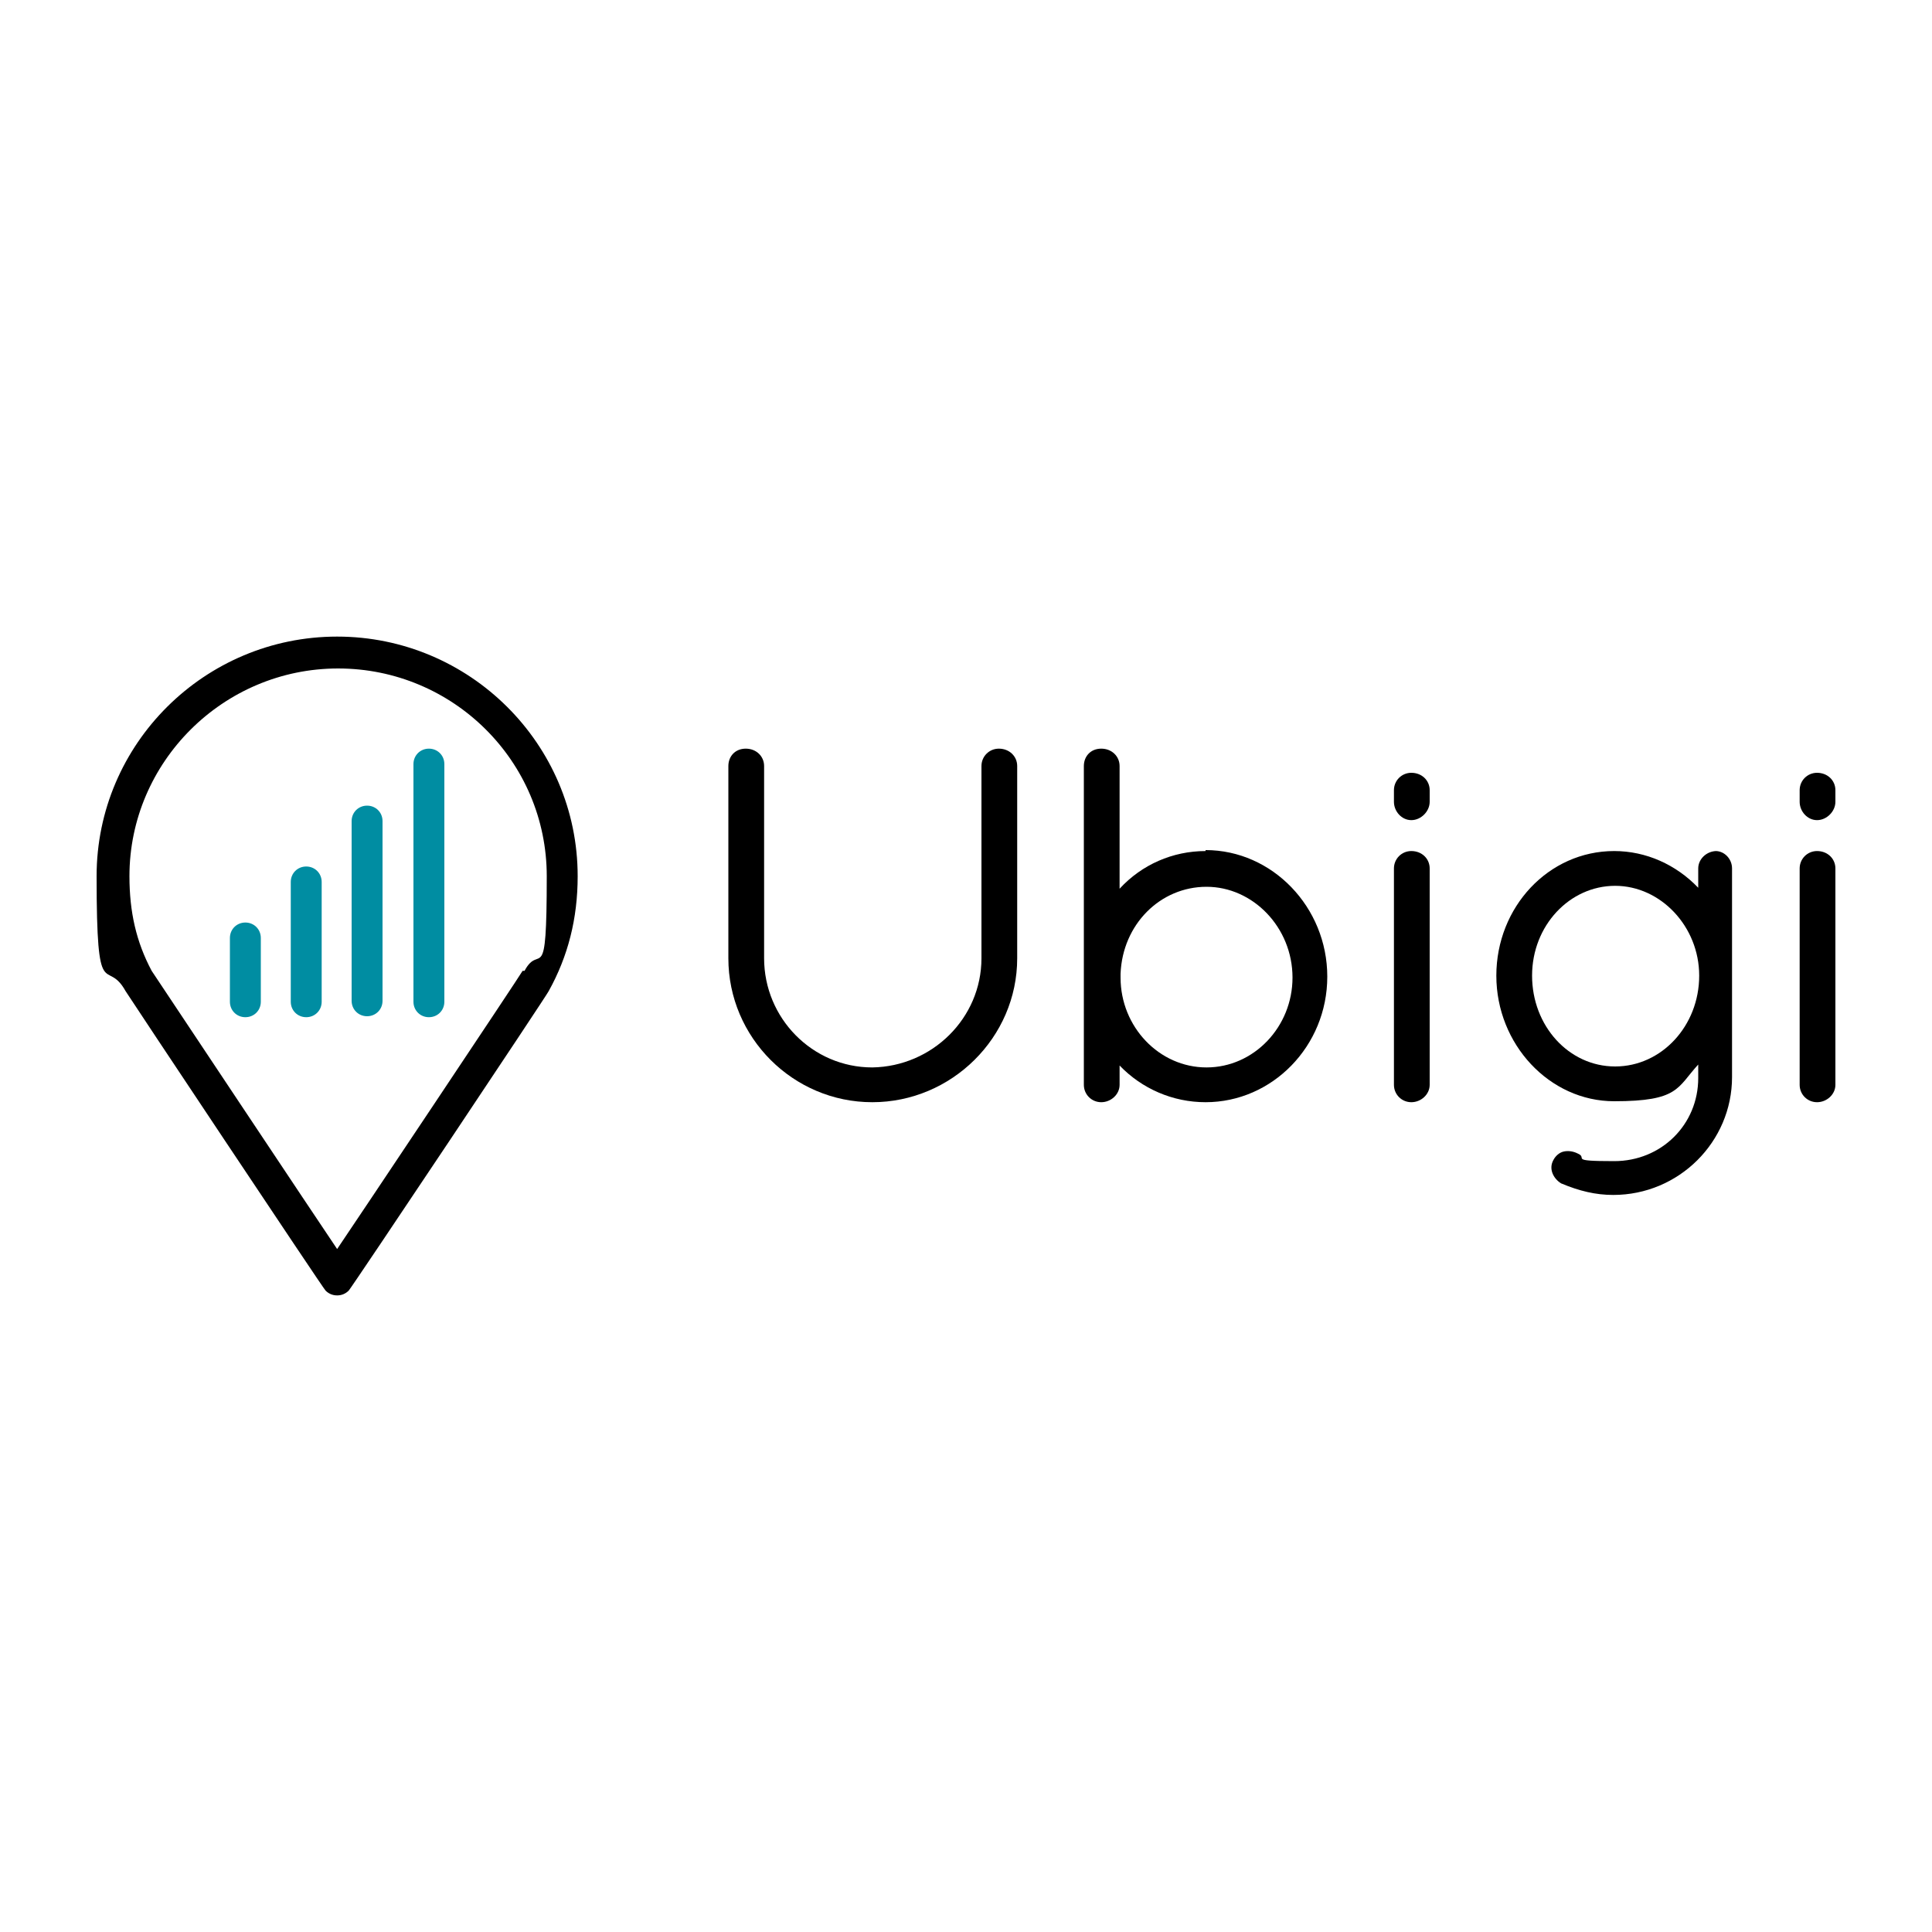
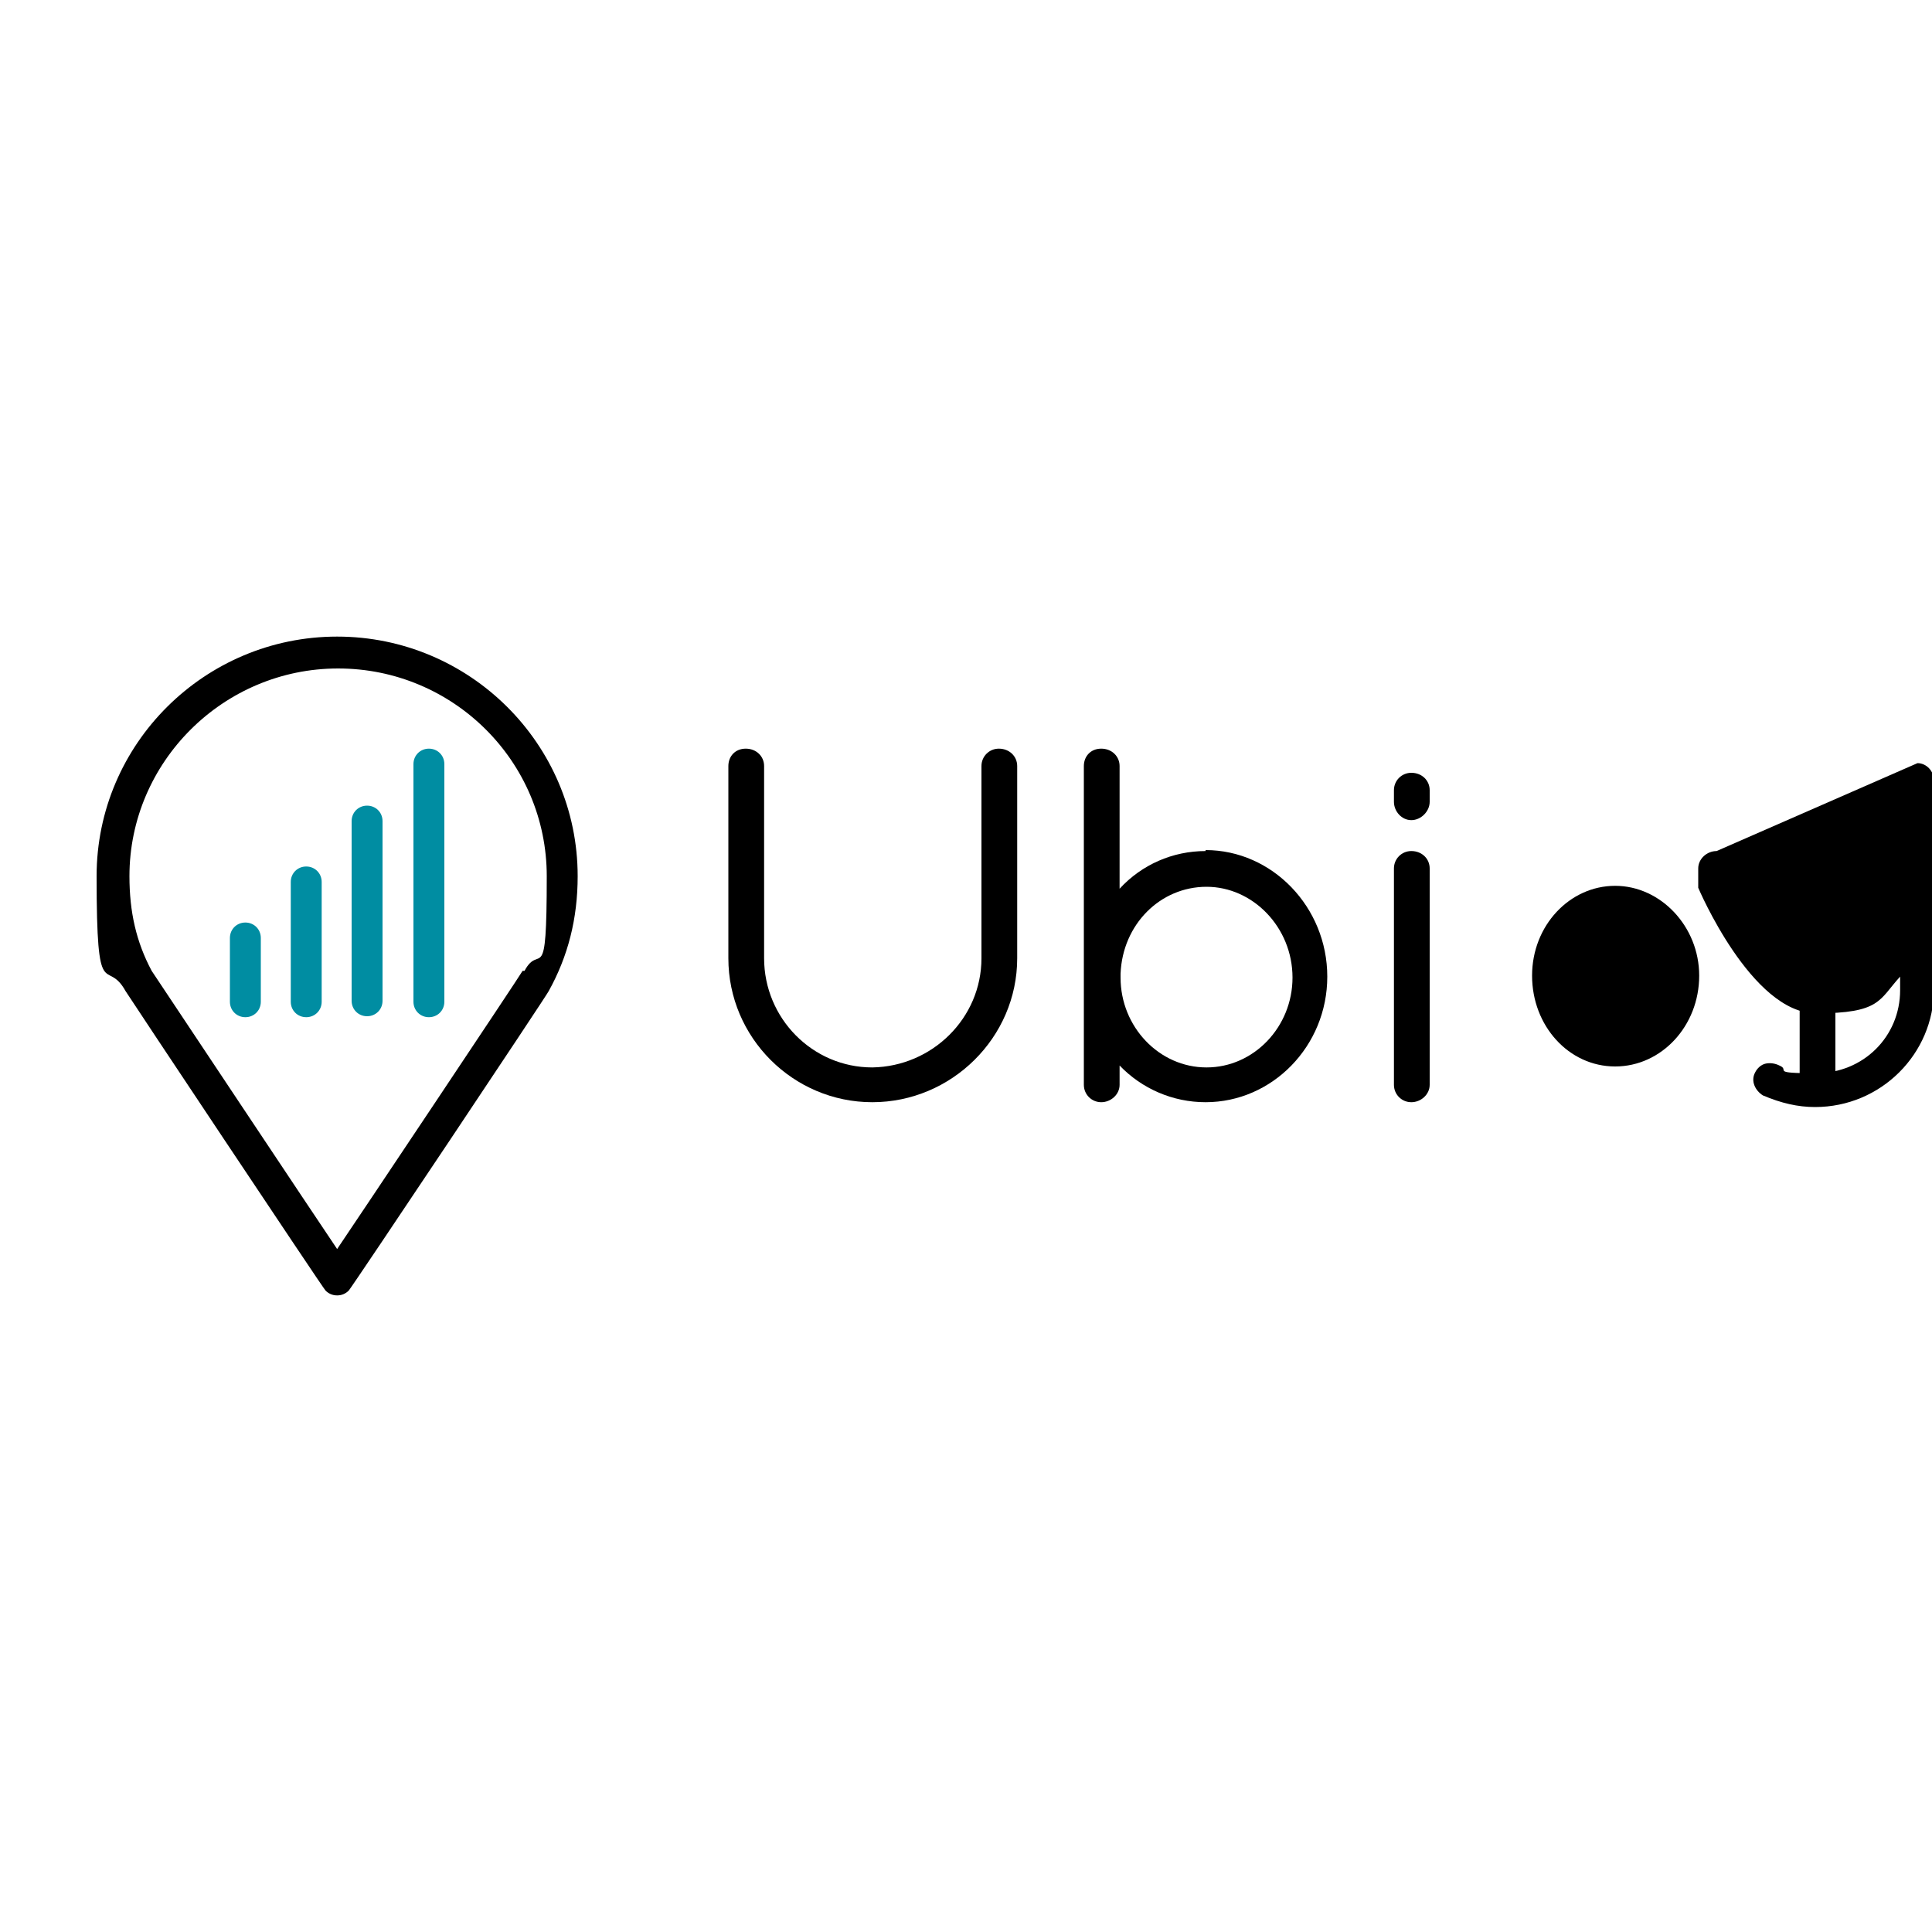
<svg xmlns="http://www.w3.org/2000/svg" id="Layer_1" version="1.1" viewBox="0 0 200 200">
  <defs>
    <style>
      .st0 {
        fill: #008da2;
      }
    </style>
  </defs>
  <path d="M34.9,65.9c-13.7,0-24.9,11.1-24.9,24.8s1,8.3,3,11.9c.1.2,20.4,30.7,20.7,31,.3.3.7.5,1.2.5s.9-.2,1.2-.5c.3-.3,20.6-30.7,20.7-31,2-3.6,3-7.5,3-11.9,0-13.7-11.2-24.8-24.9-24.8ZM54.1,100.5c-.2.4-17.7,26.6-19.2,28.8-1.5-2.2-19-28.5-19.2-28.8-1.6-3-2.3-6.1-2.3-9.8,0-11.8,9.7-21.5,21.6-21.5s21.6,9.6,21.6,21.5-.7,6.8-2.3,9.8Z" />
  <g>
    <path class="st0" d="M44.4,77.5c-.9,0-1.6.7-1.6,1.6v24.6c0,.9.7,1.6,1.6,1.6s1.6-.7,1.6-1.6v-24.6c0-.9-.7-1.6-1.6-1.6Z" />
    <path class="st0" d="M25.4,95.5c-.9,0-1.6.7-1.6,1.6v6.6c0,.9.7,1.6,1.6,1.6s1.6-.7,1.6-1.6v-6.6c0-.9-.7-1.6-1.6-1.6Z" />
    <path class="st0" d="M31.7,89.7c-.9,0-1.6.7-1.6,1.6v12.4c0,.9.7,1.6,1.6,1.6s1.6-.7,1.6-1.6v-12.4c0-.9-.7-1.6-1.6-1.6Z" />
    <path class="st0" d="M38,83.4c-.9,0-1.6.7-1.6,1.6v18.6c0,.9.7,1.6,1.6,1.6s1.6-.7,1.6-1.6v-18.6c0-.9-.7-1.6-1.6-1.6Z" />
  </g>
  <g>
    <path d="M103.4,77.5c-1,0-1.8.8-1.8,1.8v19.9c0,6.2-5.1,11.2-11.3,11.3-6.2,0-11.2-5.1-11.2-11.3v-19.9c0-1-.8-1.8-1.9-1.8s-1.8.8-1.8,1.8v19.9c0,8.2,6.7,14.9,14.9,14.9s15-6.7,15-14.9v-19.9c0-1-.8-1.8-1.9-1.8Z" />
    <path d="M124.8,88.1c-3.4,0-6.6,1.4-8.9,3.9v-12.7c0-1-.8-1.8-1.9-1.8s-1.8.8-1.8,1.8v33c0,1,.8,1.8,1.8,1.8s1.9-.8,1.9-1.8v-2c2.3,2.4,5.5,3.8,8.9,3.8,6.9,0,12.6-5.8,12.6-13s-5.7-13.1-12.6-13.1ZM133.8,101.2c0,5.1-4,9.3-8.9,9.3s-8.9-4.2-8.9-9.3v-.4c.2-5.1,4.1-9,8.9-9s8.9,4.2,8.9,9.4Z" />
    <g>
      <path d="M146.1,88.1c-1,0-1.8.8-1.8,1.8v22.4c0,1,.8,1.8,1.8,1.8s1.9-.8,1.9-1.8v-22.4c0-1-.8-1.8-1.9-1.8Z" />
      <path d="M146.1,80c-1,0-1.8.8-1.8,1.8v1.2c0,1,.8,1.9,1.8,1.9s1.9-.9,1.9-1.9v-1.2c0-1-.8-1.8-1.9-1.8Z" />
    </g>
-     <path d="M177.7,88.1c-1,0-1.9.8-1.9,1.8v2c-2.3-2.4-5.4-3.8-8.7-3.8-6.8,0-12.2,5.8-12.2,12.9s5.5,13,12.2,13,6.5-1.4,8.7-3.8v1.4c0,4.8-3.8,8.6-8.7,8.6s-2.6-.3-3.8-.8c-.4-.2-.9-.3-1.4-.2-.5.1-.9.5-1.1.9-.5.9,0,1.9.8,2.4,1.9.8,3.6,1.2,5.4,1.2,6.8,0,12.3-5.5,12.3-12.2v-21.6c0-1-.8-1.8-1.7-1.8ZM175.9,101c0,5.2-3.9,9.4-8.7,9.4s-8.6-4.2-8.6-9.4,3.9-9.3,8.6-9.3,8.7,4.2,8.7,9.3Z" />
+     <path d="M177.7,88.1c-1,0-1.9.8-1.9,1.8v2s5.5,13,12.2,13,6.5-1.4,8.7-3.8v1.4c0,4.8-3.8,8.6-8.7,8.6s-2.6-.3-3.8-.8c-.4-.2-.9-.3-1.4-.2-.5.1-.9.5-1.1.9-.5.9,0,1.9.8,2.4,1.9.8,3.6,1.2,5.4,1.2,6.8,0,12.3-5.5,12.3-12.2v-21.6c0-1-.8-1.8-1.7-1.8ZM175.9,101c0,5.2-3.9,9.4-8.7,9.4s-8.6-4.2-8.6-9.4,3.9-9.3,8.6-9.3,8.7,4.2,8.7,9.3Z" />
    <g>
      <path d="M188.1,88.1c-1,0-1.8.8-1.8,1.8v22.4c0,1,.8,1.8,1.8,1.8s1.9-.8,1.9-1.8v-22.4c0-1-.8-1.8-1.9-1.8Z" />
-       <path d="M188.1,80c-1,0-1.8.8-1.8,1.8v1.2c0,1,.8,1.9,1.8,1.9s1.9-.9,1.9-1.9v-1.2c0-1-.8-1.8-1.9-1.8Z" />
    </g>
  </g>
</svg>